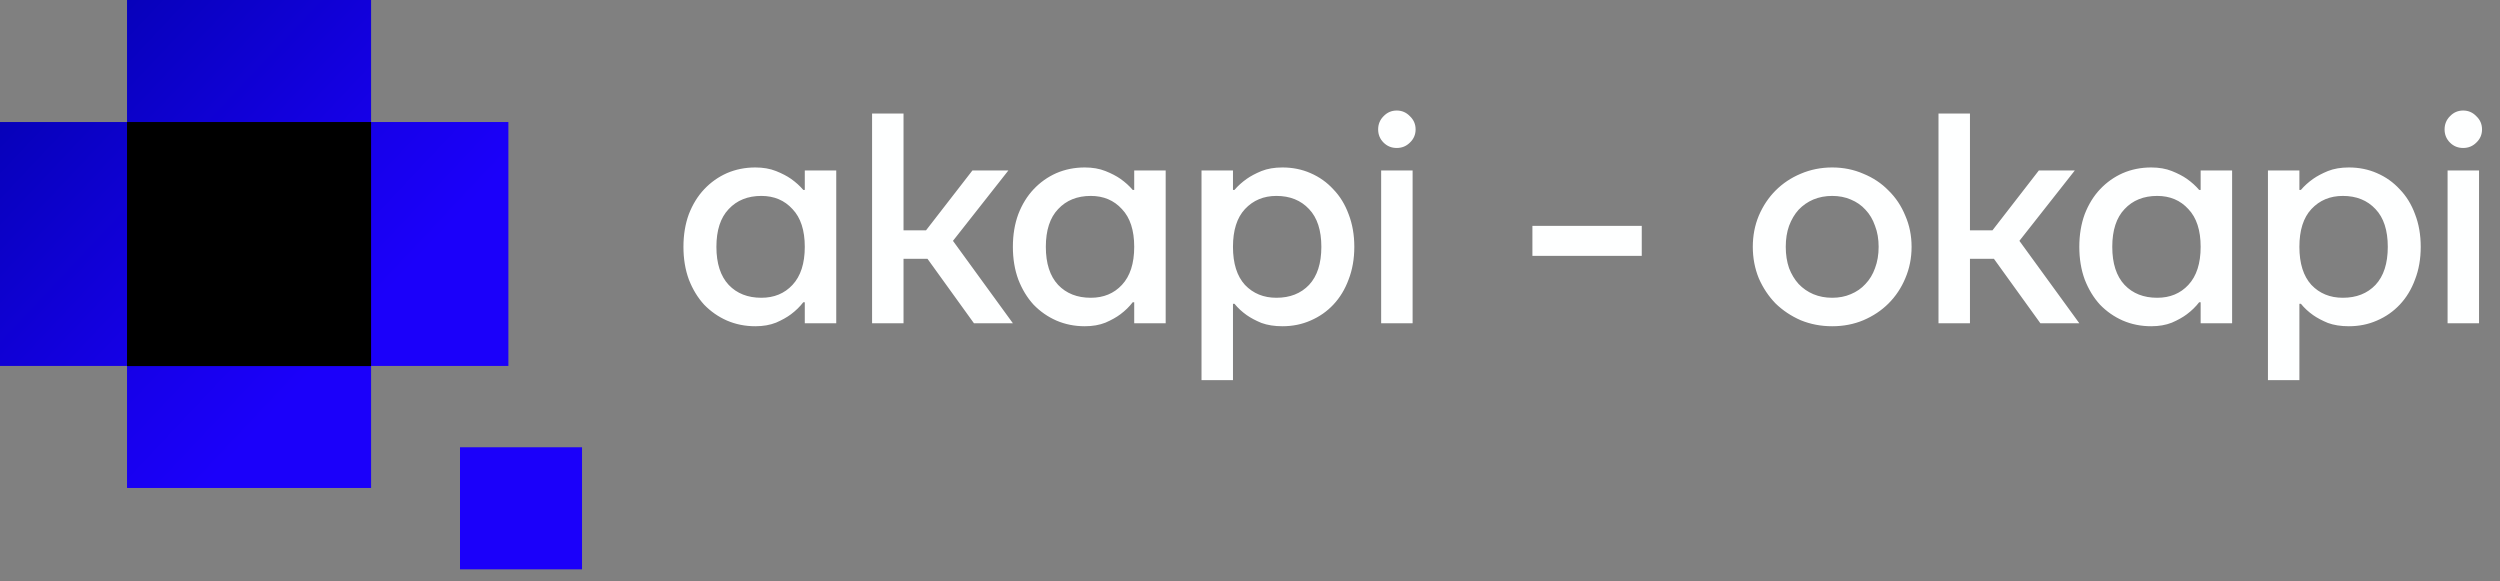
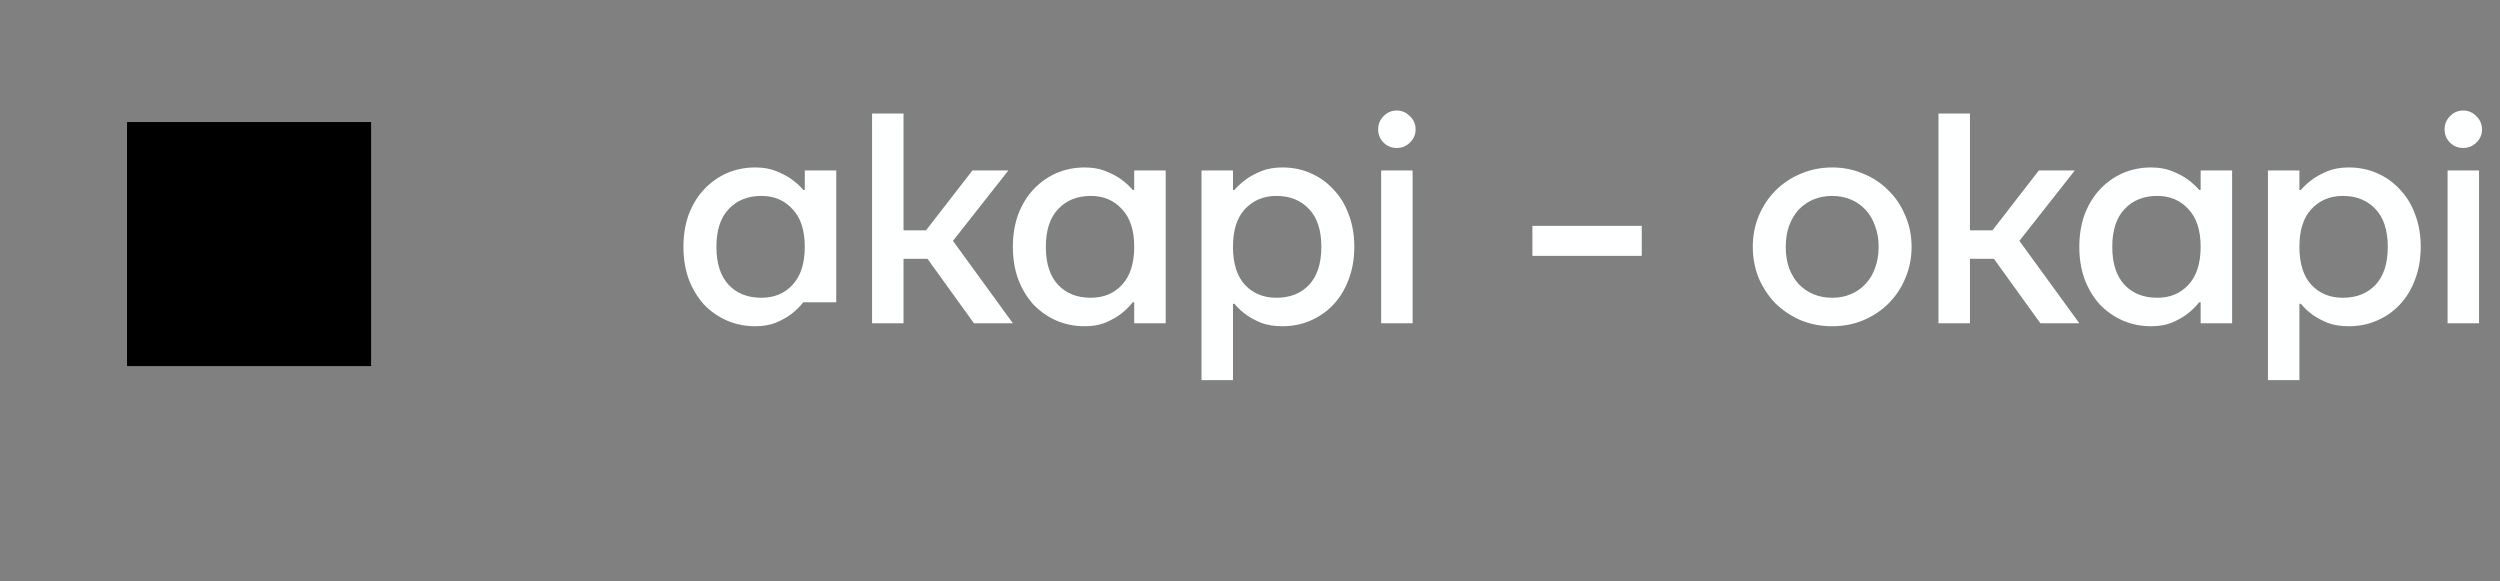
<svg xmlns="http://www.w3.org/2000/svg" width="185" height="43" viewBox="0 0 185 43" fill="none">
  <rect x="0" y="0" width="185" height="43" fill="#808080" stroke="none" />
  <g clip-path="url(#clip0_35_73)">
-     <path d="M27.46 9.03V0H9.4V9.03H0V27.08H9.4V36.11H27.46V27.08H37.62V9.03H27.46Z" fill="url(#paint0_linear_35_73)" />
    <path d="M27.46 9.03H9.4V27.09H27.46V9.03Z" fill="black" />
-     <path d="M43.07 33.1H34.04V42.13H43.07V33.1Z" fill="#1B00FA" />
-     <path d="M55.896 24.142C55.142 24.142 54.44 24.001 53.79 23.72C53.154 23.44 52.593 23.048 52.105 22.545C51.632 22.028 51.255 21.407 50.974 20.683C50.708 19.959 50.575 19.153 50.575 18.267C50.575 17.38 50.708 16.574 50.974 15.85C51.255 15.126 51.632 14.512 52.105 14.01C52.593 13.493 53.154 13.094 53.79 12.813C54.44 12.532 55.142 12.392 55.896 12.392C56.472 12.392 56.982 12.48 57.426 12.658C57.869 12.835 58.239 13.027 58.534 13.234C58.889 13.485 59.192 13.759 59.443 14.054H59.554V12.613H61.882V23.92H59.554V22.368H59.443C59.192 22.693 58.889 22.989 58.534 23.255C58.239 23.477 57.869 23.683 57.426 23.876C56.982 24.053 56.472 24.142 55.896 24.142ZM56.339 22.035C57.285 22.035 58.054 21.718 58.645 21.082C59.251 20.432 59.554 19.493 59.554 18.267C59.554 17.04 59.251 16.109 58.645 15.473C58.054 14.823 57.285 14.498 56.339 14.498C55.334 14.498 54.529 14.823 53.923 15.473C53.317 16.109 53.014 17.04 53.014 18.267C53.014 19.493 53.317 20.432 53.923 21.082C54.529 21.718 55.334 22.035 56.339 22.035ZM64.534 8.401H66.861V17.047H68.524L71.96 12.613H74.621L70.519 17.823L74.953 23.92H72.071L68.635 19.153H66.861V23.92H64.534V8.401ZM80.274 24.142C79.52 24.142 78.818 24.001 78.168 23.72C77.532 23.44 76.971 23.048 76.483 22.545C76.01 22.028 75.633 21.407 75.353 20.683C75.086 19.959 74.953 19.153 74.953 18.267C74.953 17.38 75.086 16.574 75.353 15.85C75.633 15.126 76.01 14.512 76.483 14.01C76.971 13.493 77.532 13.094 78.168 12.813C78.818 12.532 79.52 12.392 80.274 12.392C80.851 12.392 81.361 12.48 81.804 12.658C82.247 12.835 82.617 13.027 82.912 13.234C83.267 13.485 83.57 13.759 83.821 14.054H83.932V12.613H86.26V23.92H83.932V22.368H83.821C83.57 22.693 83.267 22.989 82.912 23.255C82.617 23.477 82.247 23.683 81.804 23.876C81.361 24.053 80.851 24.142 80.274 24.142ZM80.718 22.035C81.663 22.035 82.432 21.718 83.023 21.082C83.629 20.432 83.932 19.493 83.932 18.267C83.932 17.04 83.629 16.109 83.023 15.473C82.432 14.823 81.663 14.498 80.718 14.498C79.713 14.498 78.907 14.823 78.301 15.473C77.695 16.109 77.392 17.04 77.392 18.267C77.392 19.493 77.695 20.432 78.301 21.082C78.907 21.718 79.713 22.035 80.718 22.035ZM88.912 12.613H91.24V14.054H91.351C91.602 13.759 91.905 13.485 92.26 13.234C92.555 13.027 92.917 12.835 93.346 12.658C93.789 12.48 94.307 12.392 94.898 12.392C95.651 12.392 96.346 12.532 96.982 12.813C97.632 13.094 98.194 13.493 98.667 14.01C99.154 14.512 99.531 15.126 99.797 15.85C100.078 16.574 100.219 17.38 100.219 18.267C100.219 19.153 100.078 19.959 99.797 20.683C99.531 21.407 99.154 22.028 98.667 22.545C98.194 23.048 97.632 23.44 96.982 23.72C96.346 24.001 95.651 24.142 94.898 24.142C94.307 24.142 93.789 24.06 93.346 23.898C92.917 23.72 92.555 23.528 92.26 23.321C91.905 23.07 91.602 22.789 91.351 22.479H91.24V28.132H88.912V12.613ZM94.454 22.035C95.459 22.035 96.265 21.718 96.871 21.082C97.477 20.432 97.78 19.493 97.78 18.267C97.78 17.04 97.477 16.109 96.871 15.473C96.265 14.823 95.459 14.498 94.454 14.498C93.508 14.498 92.733 14.823 92.126 15.473C91.535 16.109 91.24 17.04 91.24 18.267C91.24 19.493 91.535 20.432 92.126 21.082C92.733 21.718 93.508 22.035 94.454 22.035ZM102.205 12.613H104.533V23.92H102.205V12.613ZM103.358 10.95C102.974 10.95 102.649 10.818 102.383 10.551C102.117 10.285 101.983 9.96 101.983 9.576C101.983 9.192 102.117 8.866 102.383 8.6C102.649 8.32 102.974 8.179 103.358 8.179C103.742 8.179 104.067 8.32 104.334 8.6C104.614 8.866 104.755 9.192 104.755 9.576C104.755 9.96 104.614 10.285 104.334 10.551C104.067 10.818 103.742 10.95 103.358 10.95ZM113.398 16.715H121.49V18.932H113.398V16.715ZM135.582 24.142C134.755 24.142 133.979 23.994 133.254 23.698C132.545 23.388 131.924 22.974 131.392 22.457C130.875 21.925 130.461 21.304 130.151 20.594C129.855 19.87 129.707 19.094 129.707 18.267C129.707 17.439 129.855 16.67 130.151 15.961C130.461 15.237 130.875 14.616 131.392 14.099C131.924 13.566 132.545 13.153 133.254 12.857C133.979 12.547 134.755 12.392 135.582 12.392C136.41 12.392 137.179 12.547 137.888 12.857C138.612 13.153 139.233 13.566 139.75 14.099C140.282 14.616 140.696 15.237 140.992 15.961C141.302 16.67 141.457 17.439 141.457 18.267C141.457 19.094 141.302 19.87 140.992 20.594C140.696 21.304 140.282 21.925 139.75 22.457C139.233 22.974 138.612 23.388 137.888 23.698C137.179 23.994 136.41 24.142 135.582 24.142ZM135.582 22.035C136.085 22.035 136.543 21.947 136.957 21.769C137.385 21.592 137.748 21.341 138.043 21.016C138.354 20.691 138.59 20.299 138.753 19.841C138.93 19.368 139.019 18.843 139.019 18.267C139.019 17.69 138.93 17.173 138.753 16.715C138.59 16.242 138.354 15.843 138.043 15.518C137.748 15.192 137.385 14.941 136.957 14.764C136.543 14.586 136.085 14.498 135.582 14.498C135.08 14.498 134.614 14.586 134.186 14.764C133.772 14.941 133.41 15.192 133.099 15.518C132.804 15.843 132.567 16.242 132.39 16.715C132.227 17.173 132.146 17.69 132.146 18.267C132.146 18.843 132.227 19.368 132.39 19.841C132.567 20.299 132.804 20.691 133.099 21.016C133.41 21.341 133.772 21.592 134.186 21.769C134.614 21.947 135.08 22.035 135.582 22.035ZM143.449 8.401H145.777V17.047H147.44L150.876 12.613H153.537L149.435 17.823L153.869 23.92H150.987L147.551 19.153H145.777V23.92H143.449V8.401ZM159.19 24.142C158.436 24.142 157.734 24.001 157.084 23.72C156.448 23.44 155.887 23.048 155.399 22.545C154.926 22.028 154.549 21.407 154.268 20.683C154.002 19.959 153.869 19.153 153.869 18.267C153.869 17.38 154.002 16.574 154.268 15.85C154.549 15.126 154.926 14.512 155.399 14.01C155.887 13.493 156.448 13.094 157.084 12.813C157.734 12.532 158.436 12.392 159.19 12.392C159.766 12.392 160.276 12.48 160.72 12.658C161.163 12.835 161.533 13.027 161.828 13.234C162.183 13.485 162.486 13.759 162.737 14.054H162.848V12.613H165.176V23.92H162.848V22.368H162.737C162.486 22.693 162.183 22.989 161.828 23.255C161.533 23.477 161.163 23.683 160.72 23.876C160.276 24.053 159.766 24.142 159.19 24.142ZM159.633 22.035C160.579 22.035 161.348 21.718 161.939 21.082C162.545 20.432 162.848 19.493 162.848 18.267C162.848 17.04 162.545 16.109 161.939 15.473C161.348 14.823 160.579 14.498 159.633 14.498C158.628 14.498 157.823 14.823 157.217 15.473C156.611 16.109 156.308 17.04 156.308 18.267C156.308 19.493 156.611 20.432 157.217 21.082C157.823 21.718 158.628 22.035 159.633 22.035ZM167.828 12.613H170.155V14.054H170.266C170.517 13.759 170.82 13.485 171.175 13.234C171.471 13.027 171.833 12.835 172.262 12.658C172.705 12.48 173.222 12.392 173.813 12.392C174.567 12.392 175.262 12.532 175.897 12.813C176.548 13.094 177.109 13.493 177.582 14.01C178.07 14.512 178.447 15.126 178.713 15.85C178.994 16.574 179.134 17.38 179.134 18.267C179.134 19.153 178.994 19.959 178.713 20.683C178.447 21.407 178.07 22.028 177.582 22.545C177.109 23.048 176.548 23.44 175.897 23.72C175.262 24.001 174.567 24.142 173.813 24.142C173.222 24.142 172.705 24.06 172.262 23.898C171.833 23.72 171.471 23.528 171.175 23.321C170.82 23.07 170.517 22.789 170.266 22.479H170.155V28.132H167.828V12.613ZM173.37 22.035C174.375 22.035 175.181 21.718 175.787 21.082C176.393 20.432 176.696 19.493 176.696 18.267C176.696 17.04 176.393 16.109 175.787 15.473C175.181 14.823 174.375 14.498 173.37 14.498C172.424 14.498 171.648 14.823 171.042 15.473C170.451 16.109 170.155 17.04 170.155 18.267C170.155 19.493 170.451 20.432 171.042 21.082C171.648 21.718 172.424 22.035 173.37 22.035ZM181.121 12.613H183.449V23.92H181.121V12.613ZM182.274 10.95C181.889 10.95 181.564 10.818 181.298 10.551C181.032 10.285 180.899 9.96 180.899 9.576C180.899 9.192 181.032 8.866 181.298 8.6C181.564 8.32 181.889 8.179 182.274 8.179C182.658 8.179 182.983 8.32 183.249 8.6C183.53 8.866 183.67 9.192 183.67 9.576C183.67 9.96 183.53 10.285 183.249 10.551C182.983 10.818 182.658 10.95 182.274 10.95Z" fill="#FEFFFF" />
+     <path d="M55.896 24.142C55.142 24.142 54.44 24.001 53.79 23.72C53.154 23.44 52.593 23.048 52.105 22.545C51.632 22.028 51.255 21.407 50.974 20.683C50.708 19.959 50.575 19.153 50.575 18.267C50.575 17.38 50.708 16.574 50.974 15.85C51.255 15.126 51.632 14.512 52.105 14.01C52.593 13.493 53.154 13.094 53.79 12.813C54.44 12.532 55.142 12.392 55.896 12.392C56.472 12.392 56.982 12.48 57.426 12.658C57.869 12.835 58.239 13.027 58.534 13.234C58.889 13.485 59.192 13.759 59.443 14.054H59.554V12.613H61.882V23.92V22.368H59.443C59.192 22.693 58.889 22.989 58.534 23.255C58.239 23.477 57.869 23.683 57.426 23.876C56.982 24.053 56.472 24.142 55.896 24.142ZM56.339 22.035C57.285 22.035 58.054 21.718 58.645 21.082C59.251 20.432 59.554 19.493 59.554 18.267C59.554 17.04 59.251 16.109 58.645 15.473C58.054 14.823 57.285 14.498 56.339 14.498C55.334 14.498 54.529 14.823 53.923 15.473C53.317 16.109 53.014 17.04 53.014 18.267C53.014 19.493 53.317 20.432 53.923 21.082C54.529 21.718 55.334 22.035 56.339 22.035ZM64.534 8.401H66.861V17.047H68.524L71.96 12.613H74.621L70.519 17.823L74.953 23.92H72.071L68.635 19.153H66.861V23.92H64.534V8.401ZM80.274 24.142C79.52 24.142 78.818 24.001 78.168 23.72C77.532 23.44 76.971 23.048 76.483 22.545C76.01 22.028 75.633 21.407 75.353 20.683C75.086 19.959 74.953 19.153 74.953 18.267C74.953 17.38 75.086 16.574 75.353 15.85C75.633 15.126 76.01 14.512 76.483 14.01C76.971 13.493 77.532 13.094 78.168 12.813C78.818 12.532 79.52 12.392 80.274 12.392C80.851 12.392 81.361 12.48 81.804 12.658C82.247 12.835 82.617 13.027 82.912 13.234C83.267 13.485 83.57 13.759 83.821 14.054H83.932V12.613H86.26V23.92H83.932V22.368H83.821C83.57 22.693 83.267 22.989 82.912 23.255C82.617 23.477 82.247 23.683 81.804 23.876C81.361 24.053 80.851 24.142 80.274 24.142ZM80.718 22.035C81.663 22.035 82.432 21.718 83.023 21.082C83.629 20.432 83.932 19.493 83.932 18.267C83.932 17.04 83.629 16.109 83.023 15.473C82.432 14.823 81.663 14.498 80.718 14.498C79.713 14.498 78.907 14.823 78.301 15.473C77.695 16.109 77.392 17.04 77.392 18.267C77.392 19.493 77.695 20.432 78.301 21.082C78.907 21.718 79.713 22.035 80.718 22.035ZM88.912 12.613H91.24V14.054H91.351C91.602 13.759 91.905 13.485 92.26 13.234C92.555 13.027 92.917 12.835 93.346 12.658C93.789 12.48 94.307 12.392 94.898 12.392C95.651 12.392 96.346 12.532 96.982 12.813C97.632 13.094 98.194 13.493 98.667 14.01C99.154 14.512 99.531 15.126 99.797 15.85C100.078 16.574 100.219 17.38 100.219 18.267C100.219 19.153 100.078 19.959 99.797 20.683C99.531 21.407 99.154 22.028 98.667 22.545C98.194 23.048 97.632 23.44 96.982 23.72C96.346 24.001 95.651 24.142 94.898 24.142C94.307 24.142 93.789 24.06 93.346 23.898C92.917 23.72 92.555 23.528 92.26 23.321C91.905 23.07 91.602 22.789 91.351 22.479H91.24V28.132H88.912V12.613ZM94.454 22.035C95.459 22.035 96.265 21.718 96.871 21.082C97.477 20.432 97.78 19.493 97.78 18.267C97.78 17.04 97.477 16.109 96.871 15.473C96.265 14.823 95.459 14.498 94.454 14.498C93.508 14.498 92.733 14.823 92.126 15.473C91.535 16.109 91.24 17.04 91.24 18.267C91.24 19.493 91.535 20.432 92.126 21.082C92.733 21.718 93.508 22.035 94.454 22.035ZM102.205 12.613H104.533V23.92H102.205V12.613ZM103.358 10.95C102.974 10.95 102.649 10.818 102.383 10.551C102.117 10.285 101.983 9.96 101.983 9.576C101.983 9.192 102.117 8.866 102.383 8.6C102.649 8.32 102.974 8.179 103.358 8.179C103.742 8.179 104.067 8.32 104.334 8.6C104.614 8.866 104.755 9.192 104.755 9.576C104.755 9.96 104.614 10.285 104.334 10.551C104.067 10.818 103.742 10.95 103.358 10.95ZM113.398 16.715H121.49V18.932H113.398V16.715ZM135.582 24.142C134.755 24.142 133.979 23.994 133.254 23.698C132.545 23.388 131.924 22.974 131.392 22.457C130.875 21.925 130.461 21.304 130.151 20.594C129.855 19.87 129.707 19.094 129.707 18.267C129.707 17.439 129.855 16.67 130.151 15.961C130.461 15.237 130.875 14.616 131.392 14.099C131.924 13.566 132.545 13.153 133.254 12.857C133.979 12.547 134.755 12.392 135.582 12.392C136.41 12.392 137.179 12.547 137.888 12.857C138.612 13.153 139.233 13.566 139.75 14.099C140.282 14.616 140.696 15.237 140.992 15.961C141.302 16.67 141.457 17.439 141.457 18.267C141.457 19.094 141.302 19.87 140.992 20.594C140.696 21.304 140.282 21.925 139.75 22.457C139.233 22.974 138.612 23.388 137.888 23.698C137.179 23.994 136.41 24.142 135.582 24.142ZM135.582 22.035C136.085 22.035 136.543 21.947 136.957 21.769C137.385 21.592 137.748 21.341 138.043 21.016C138.354 20.691 138.59 20.299 138.753 19.841C138.93 19.368 139.019 18.843 139.019 18.267C139.019 17.69 138.93 17.173 138.753 16.715C138.59 16.242 138.354 15.843 138.043 15.518C137.748 15.192 137.385 14.941 136.957 14.764C136.543 14.586 136.085 14.498 135.582 14.498C135.08 14.498 134.614 14.586 134.186 14.764C133.772 14.941 133.41 15.192 133.099 15.518C132.804 15.843 132.567 16.242 132.39 16.715C132.227 17.173 132.146 17.69 132.146 18.267C132.146 18.843 132.227 19.368 132.39 19.841C132.567 20.299 132.804 20.691 133.099 21.016C133.41 21.341 133.772 21.592 134.186 21.769C134.614 21.947 135.08 22.035 135.582 22.035ZM143.449 8.401H145.777V17.047H147.44L150.876 12.613H153.537L149.435 17.823L153.869 23.92H150.987L147.551 19.153H145.777V23.92H143.449V8.401ZM159.19 24.142C158.436 24.142 157.734 24.001 157.084 23.72C156.448 23.44 155.887 23.048 155.399 22.545C154.926 22.028 154.549 21.407 154.268 20.683C154.002 19.959 153.869 19.153 153.869 18.267C153.869 17.38 154.002 16.574 154.268 15.85C154.549 15.126 154.926 14.512 155.399 14.01C155.887 13.493 156.448 13.094 157.084 12.813C157.734 12.532 158.436 12.392 159.19 12.392C159.766 12.392 160.276 12.48 160.72 12.658C161.163 12.835 161.533 13.027 161.828 13.234C162.183 13.485 162.486 13.759 162.737 14.054H162.848V12.613H165.176V23.92H162.848V22.368H162.737C162.486 22.693 162.183 22.989 161.828 23.255C161.533 23.477 161.163 23.683 160.72 23.876C160.276 24.053 159.766 24.142 159.19 24.142ZM159.633 22.035C160.579 22.035 161.348 21.718 161.939 21.082C162.545 20.432 162.848 19.493 162.848 18.267C162.848 17.04 162.545 16.109 161.939 15.473C161.348 14.823 160.579 14.498 159.633 14.498C158.628 14.498 157.823 14.823 157.217 15.473C156.611 16.109 156.308 17.04 156.308 18.267C156.308 19.493 156.611 20.432 157.217 21.082C157.823 21.718 158.628 22.035 159.633 22.035ZM167.828 12.613H170.155V14.054H170.266C170.517 13.759 170.82 13.485 171.175 13.234C171.471 13.027 171.833 12.835 172.262 12.658C172.705 12.48 173.222 12.392 173.813 12.392C174.567 12.392 175.262 12.532 175.897 12.813C176.548 13.094 177.109 13.493 177.582 14.01C178.07 14.512 178.447 15.126 178.713 15.85C178.994 16.574 179.134 17.38 179.134 18.267C179.134 19.153 178.994 19.959 178.713 20.683C178.447 21.407 178.07 22.028 177.582 22.545C177.109 23.048 176.548 23.44 175.897 23.72C175.262 24.001 174.567 24.142 173.813 24.142C173.222 24.142 172.705 24.06 172.262 23.898C171.833 23.72 171.471 23.528 171.175 23.321C170.82 23.07 170.517 22.789 170.266 22.479H170.155V28.132H167.828V12.613ZM173.37 22.035C174.375 22.035 175.181 21.718 175.787 21.082C176.393 20.432 176.696 19.493 176.696 18.267C176.696 17.04 176.393 16.109 175.787 15.473C175.181 14.823 174.375 14.498 173.37 14.498C172.424 14.498 171.648 14.823 171.042 15.473C170.451 16.109 170.155 17.04 170.155 18.267C170.155 19.493 170.451 20.432 171.042 21.082C171.648 21.718 172.424 22.035 173.37 22.035ZM181.121 12.613H183.449V23.92H181.121V12.613ZM182.274 10.95C181.889 10.95 181.564 10.818 181.298 10.551C181.032 10.285 180.899 9.96 180.899 9.576C180.899 9.192 181.032 8.866 181.298 8.6C181.564 8.32 181.889 8.179 182.274 8.179C182.658 8.179 182.983 8.32 183.249 8.6C183.53 8.866 183.67 9.192 183.67 9.576C183.67 9.96 183.53 10.285 183.249 10.551C182.983 10.818 182.658 10.95 182.274 10.95Z" fill="#FEFFFF" />
  </g>
  <defs>
    <linearGradient id="paint0_linear_35_73" x1="-0.12" y1="0.34" x2="29.03" y2="27.76" gradientUnits="userSpaceOnUse">
      <stop stop-color="#0202AA" />
      <stop offset="0.2" stop-color="#0801BE" />
      <stop offset="0.66" stop-color="#1600E9" />
      <stop offset="0.89" stop-color="#1B00FA" />
    </linearGradient>
    <clipPath id="clip0_35_73">
      <rect width="184.84" height="42.13" fill="white" />
    </clipPath>
  </defs>
</svg>